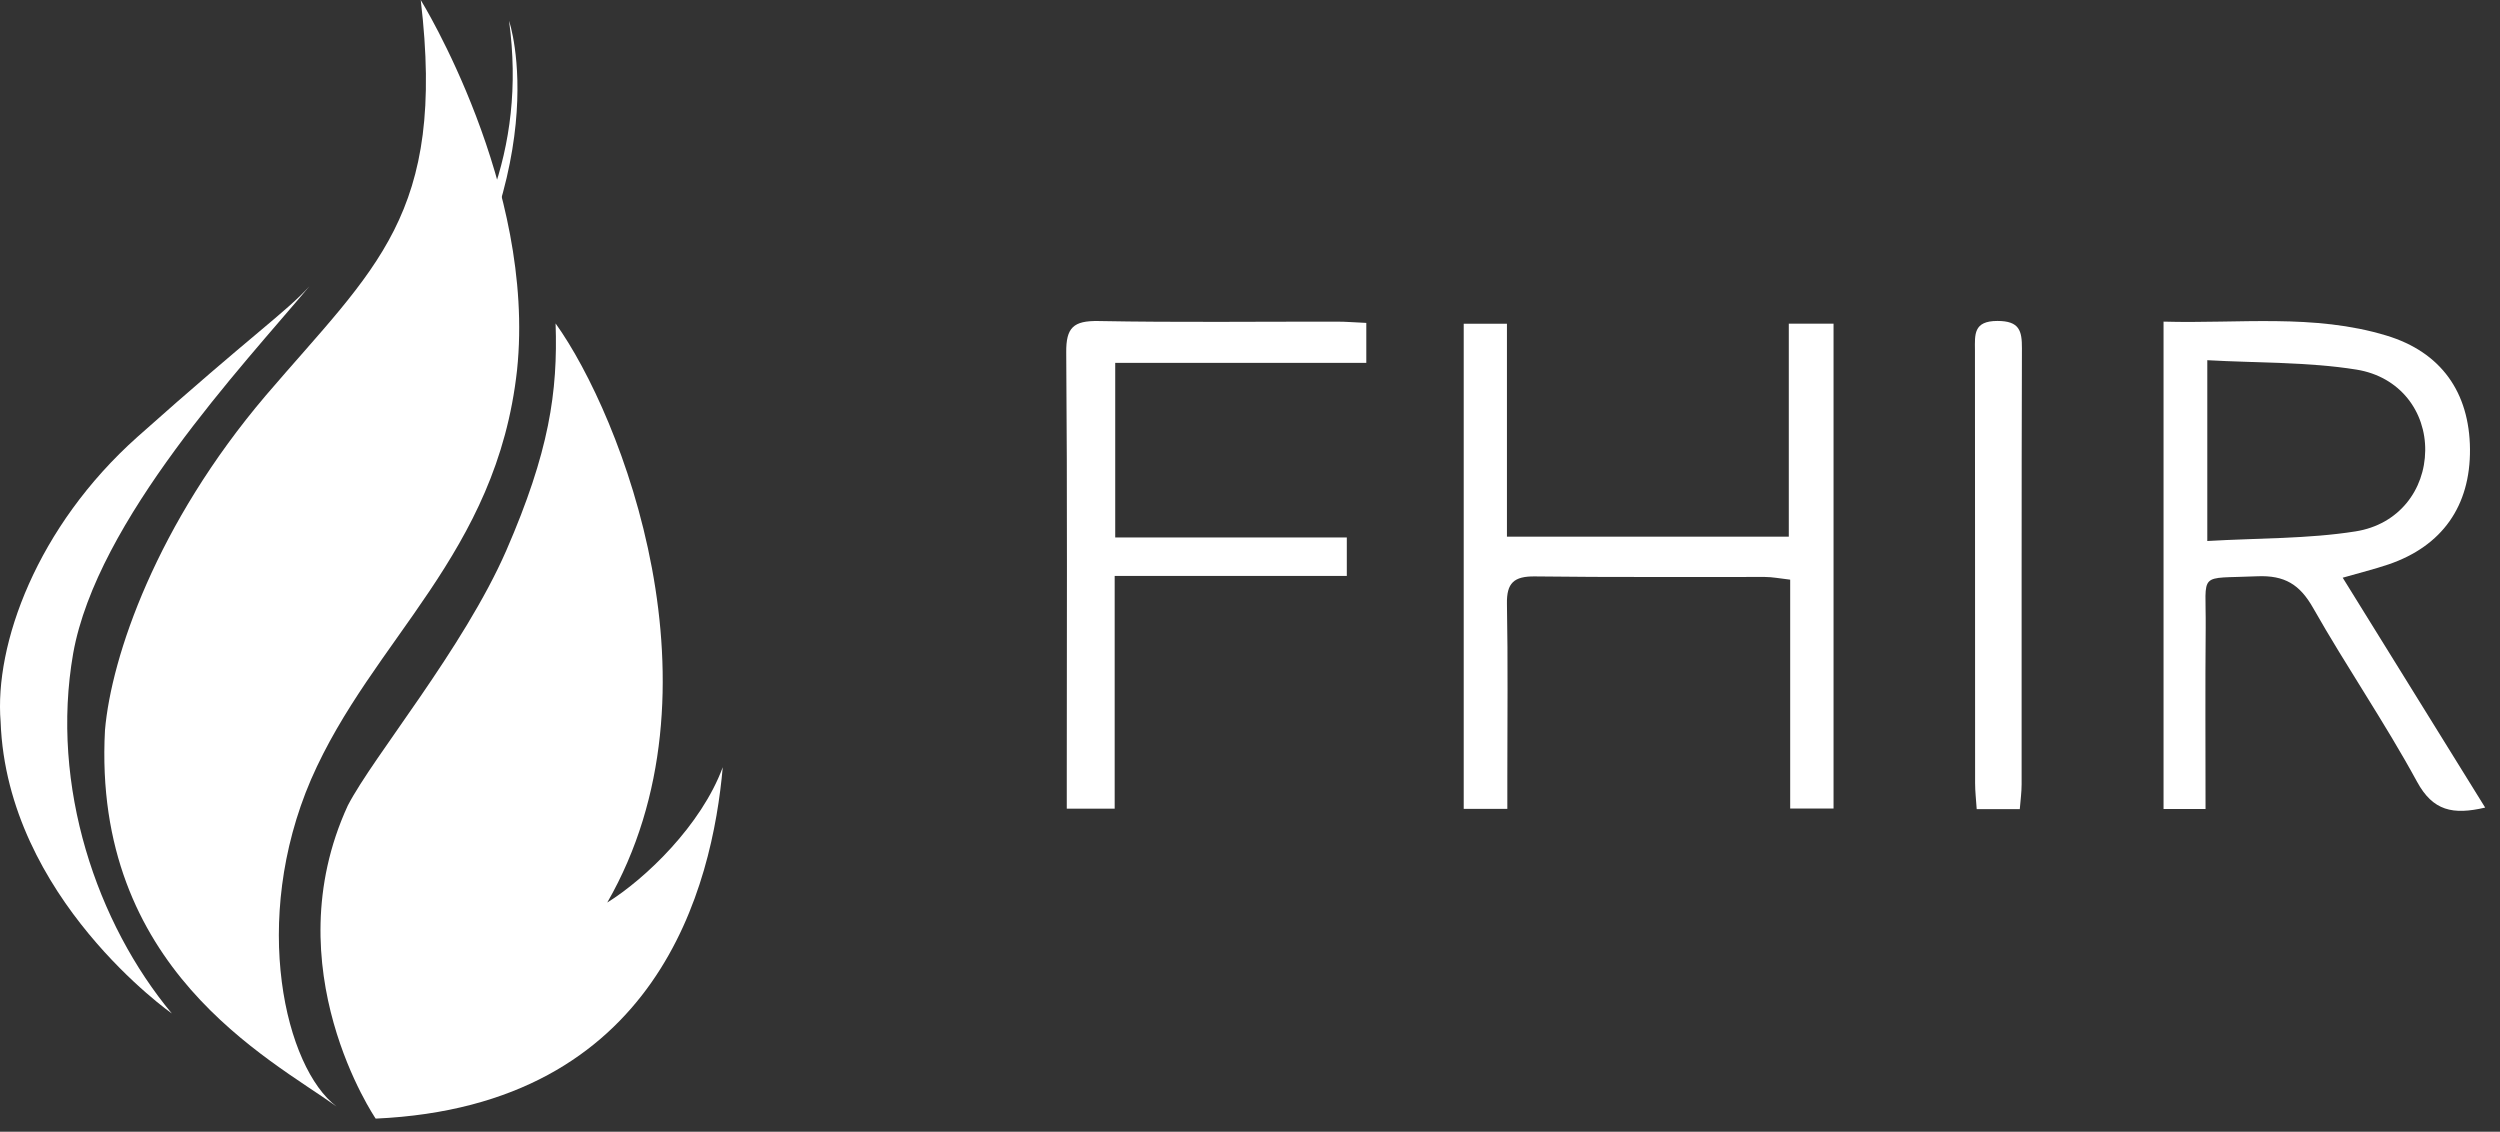
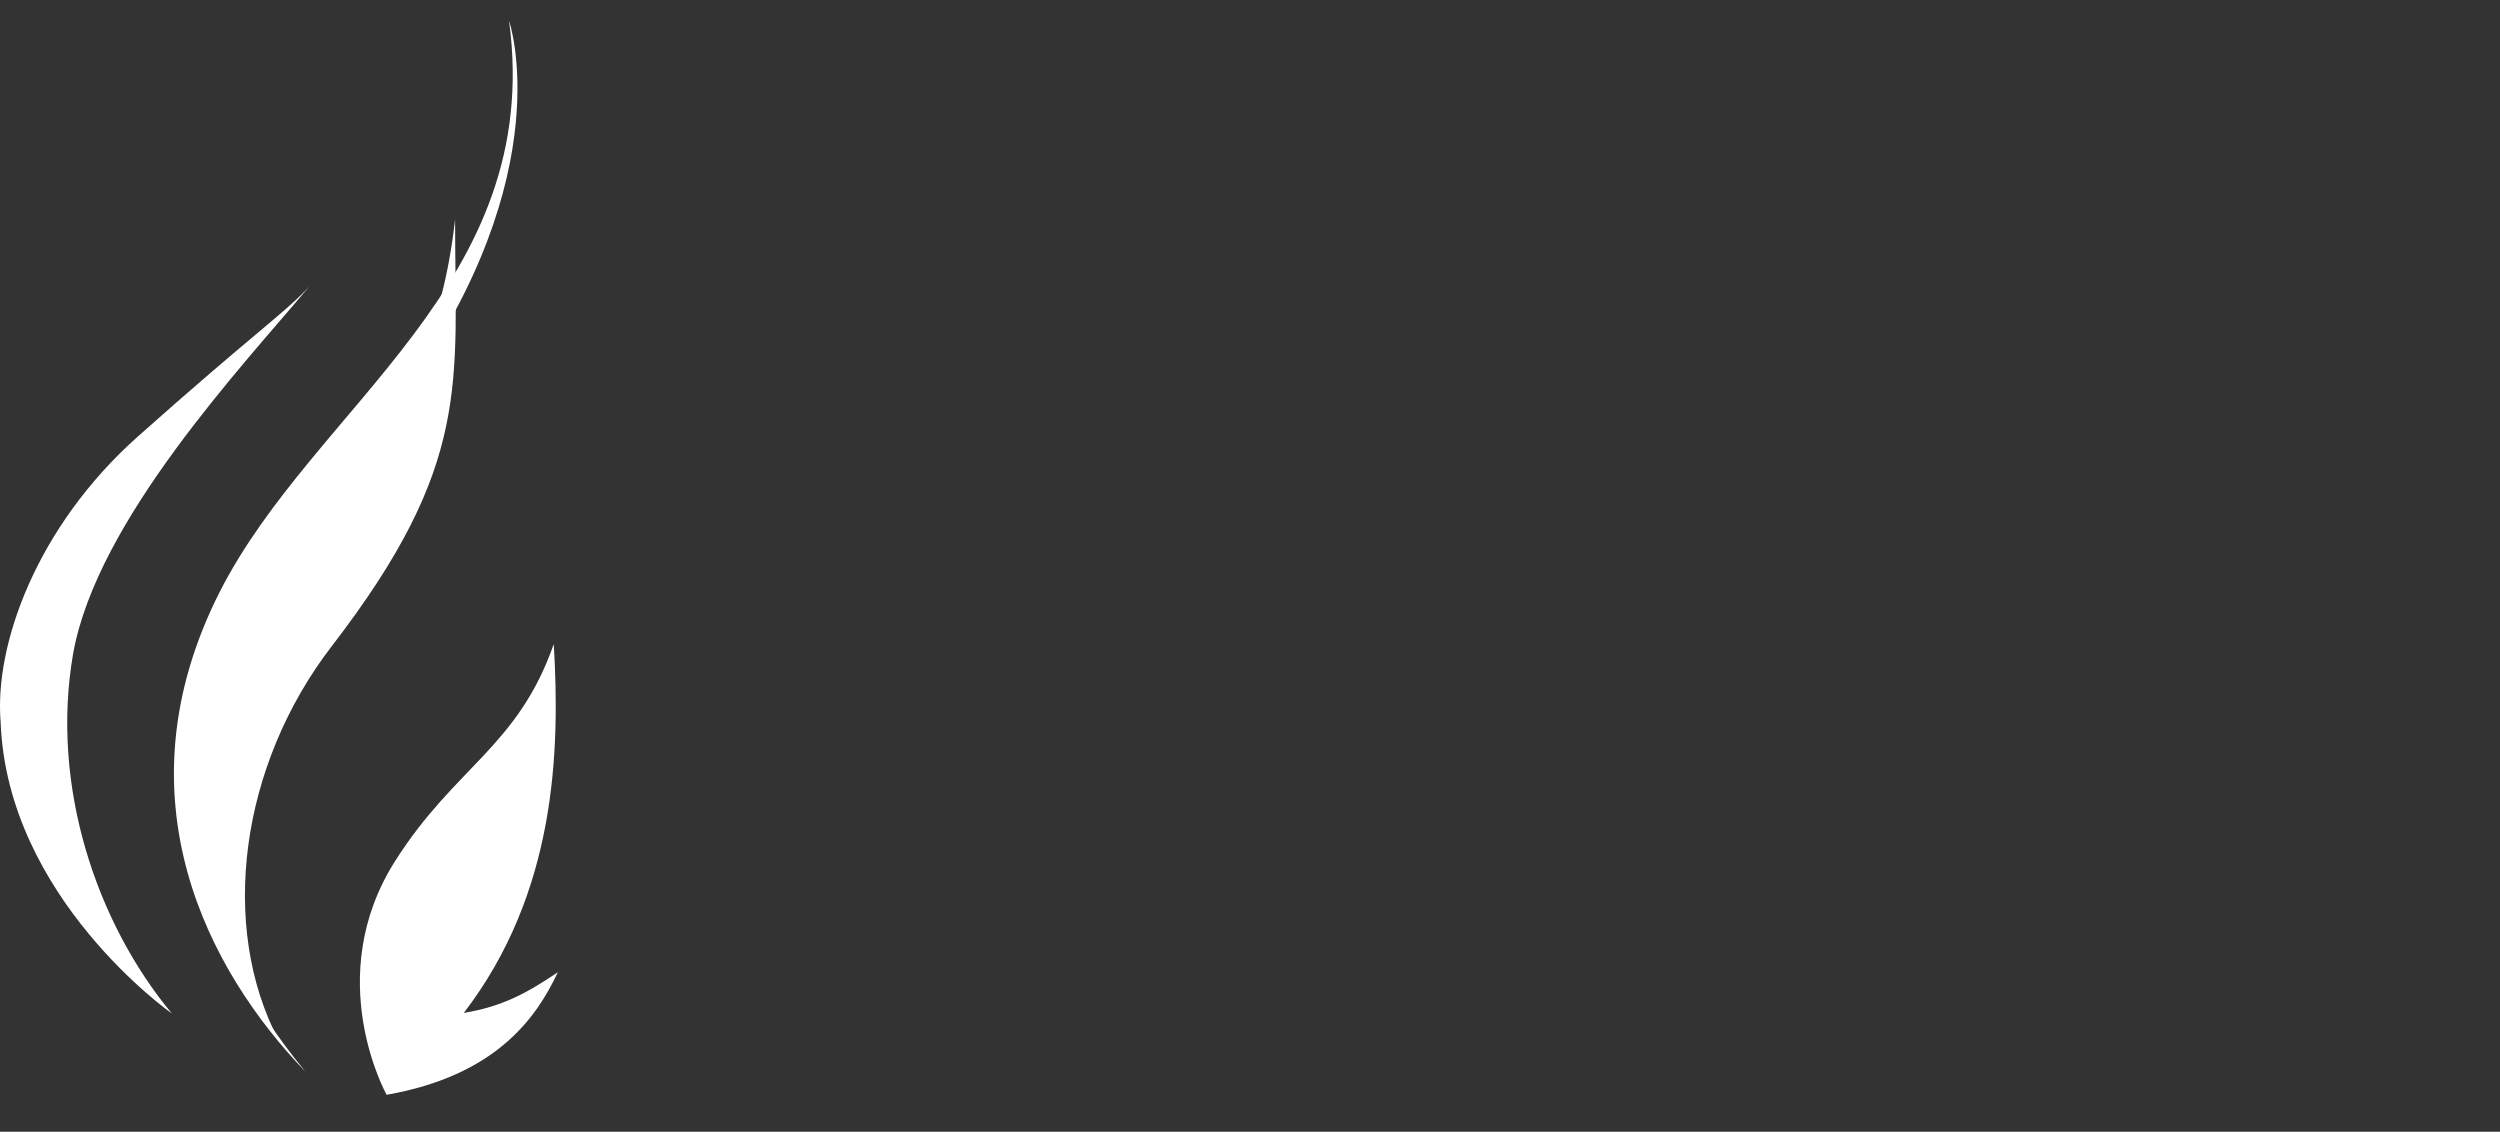
<svg xmlns="http://www.w3.org/2000/svg" width="148" height="67" viewBox="0 0 148 67" fill="none">
  <rect x="0" y="0" width="148" height="67" fill="#333333" stroke="none" />
-   <path d="M24.907 0C24.907 0 31.744 11.038 30.61 21.903C29.408 32.838 22.055 37.789 18.413 46.145C14.805 54.535 16.901 63.234 19.924 65.504C15.939 62.65 5.459 57.32 6.215 43.222C6.593 38.855 9.273 31.015 15.732 23.416C22.227 15.817 26.419 12.757 24.907 0Z" fill="white" />
  <path d="M10.173 59.999C10.173 59.999 0.415 53.157 0.037 42.738C-0.341 38.165 2.167 31.185 8.146 25.855C15.018 19.734 16.908 18.497 18.317 16.949C14.365 21.66 5.741 30.806 4.332 38.681C2.958 46.555 5.741 54.67 10.173 59.999Z" fill="white" />
-   <path d="M22.24 66.222C22.24 66.222 16.158 57.316 20.59 47.688C22.102 44.765 27.428 38.404 29.971 32.593C32.513 26.748 33.029 23.206 32.891 19.148C36.808 24.616 43.165 40.88 35.949 53.431C38.217 52.021 41.516 48.857 42.787 45.419C42.169 52.399 39.007 65.465 22.24 66.222Z" fill="white" />
  <path d="M22.887 64.812C22.887 64.812 19.005 57.866 23.403 50.955C26.942 45.384 30.653 44.215 32.783 38.129C33.161 44.49 32.92 52.846 27.457 59.964C29.725 59.585 31.134 58.829 33.023 57.557C31.752 60.273 29.347 63.677 22.887 64.812Z" fill="white" />
  <path d="M16.496 61.578C16.496 61.578 5.5 49.097 13.232 36.271C18.557 26.987 25.429 26.437 26.941 12.992C26.941 22.689 27.972 27.434 19.657 38.231C14.194 45.314 12.957 54.839 16.496 61.578Z" fill="white" />
  <path d="M30.137 1.234C30.137 1.234 33.23 10.209 23.987 23.138C17.252 32.491 3.989 46.417 18.077 63.437C12.373 57.523 6.841 47.242 12.992 35.069C18.627 23.963 32.233 16.811 30.137 1.234Z" fill="white" />
  <g clip-path="url(#clip0_7663_15229)">
    <path d="M130.572 47.894H128.082V19.04C132.558 19.169 136.98 18.56 141.283 19.867C144.509 20.844 146.195 23.226 146.223 26.593C146.25 29.952 144.578 32.33 141.397 33.414C140.56 33.698 139.697 33.907 138.688 34.2C141.542 38.803 144.3 43.26 147.122 47.809C145.209 48.254 144.028 48.009 143.087 46.276C141.183 42.775 138.906 39.465 136.939 35.995C136.153 34.609 135.262 34.044 133.612 34.116C130.05 34.276 130.609 33.778 130.577 37.164C130.545 40.687 130.568 44.206 130.568 47.898L130.572 47.894ZM130.672 32.027C133.731 31.85 136.63 31.903 139.443 31.459C142.028 31.054 143.546 28.988 143.573 26.678C143.601 24.385 142.106 22.297 139.493 21.879C136.634 21.422 133.69 21.493 130.672 21.324V32.027Z" fill="white" />
    <path d="M108.546 19.16V47.867H105.979V34.316C105.356 34.244 104.92 34.156 104.484 34.156C99.949 34.147 95.414 34.182 90.874 34.124C89.615 34.107 89.188 34.52 89.211 35.746C89.274 39.167 89.234 42.584 89.234 46.005C89.234 46.601 89.234 47.192 89.234 47.885H86.652V19.165H89.211V31.77H105.897V19.16H108.546Z" fill="white" />
    <path d="M63.153 47.872V46.161C63.153 37.728 63.19 29.295 63.121 20.862C63.108 19.392 63.544 18.978 65.039 19.005C69.738 19.094 74.446 19.036 79.144 19.041C79.699 19.041 80.258 19.09 80.885 19.116V21.48H66.021V31.819H79.731V34.094H65.989V47.872H63.153Z" fill="white" />
    <path d="M119.571 47.902H117.021C116.985 47.338 116.926 46.854 116.926 46.365C116.921 37.821 116.926 29.277 116.917 20.733C116.912 19.809 116.817 19 118.248 19C119.557 19 119.703 19.587 119.698 20.626C119.671 29.224 119.684 37.825 119.68 46.427C119.68 46.907 119.612 47.391 119.571 47.902Z" fill="white" />
  </g>
  <defs>
    <clipPath id="clip0_7663_15229">
-       <rect width="84" height="29" fill="white" transform="translate(63.121 19)" />
-     </clipPath>
+       </clipPath>
  </defs>
</svg>